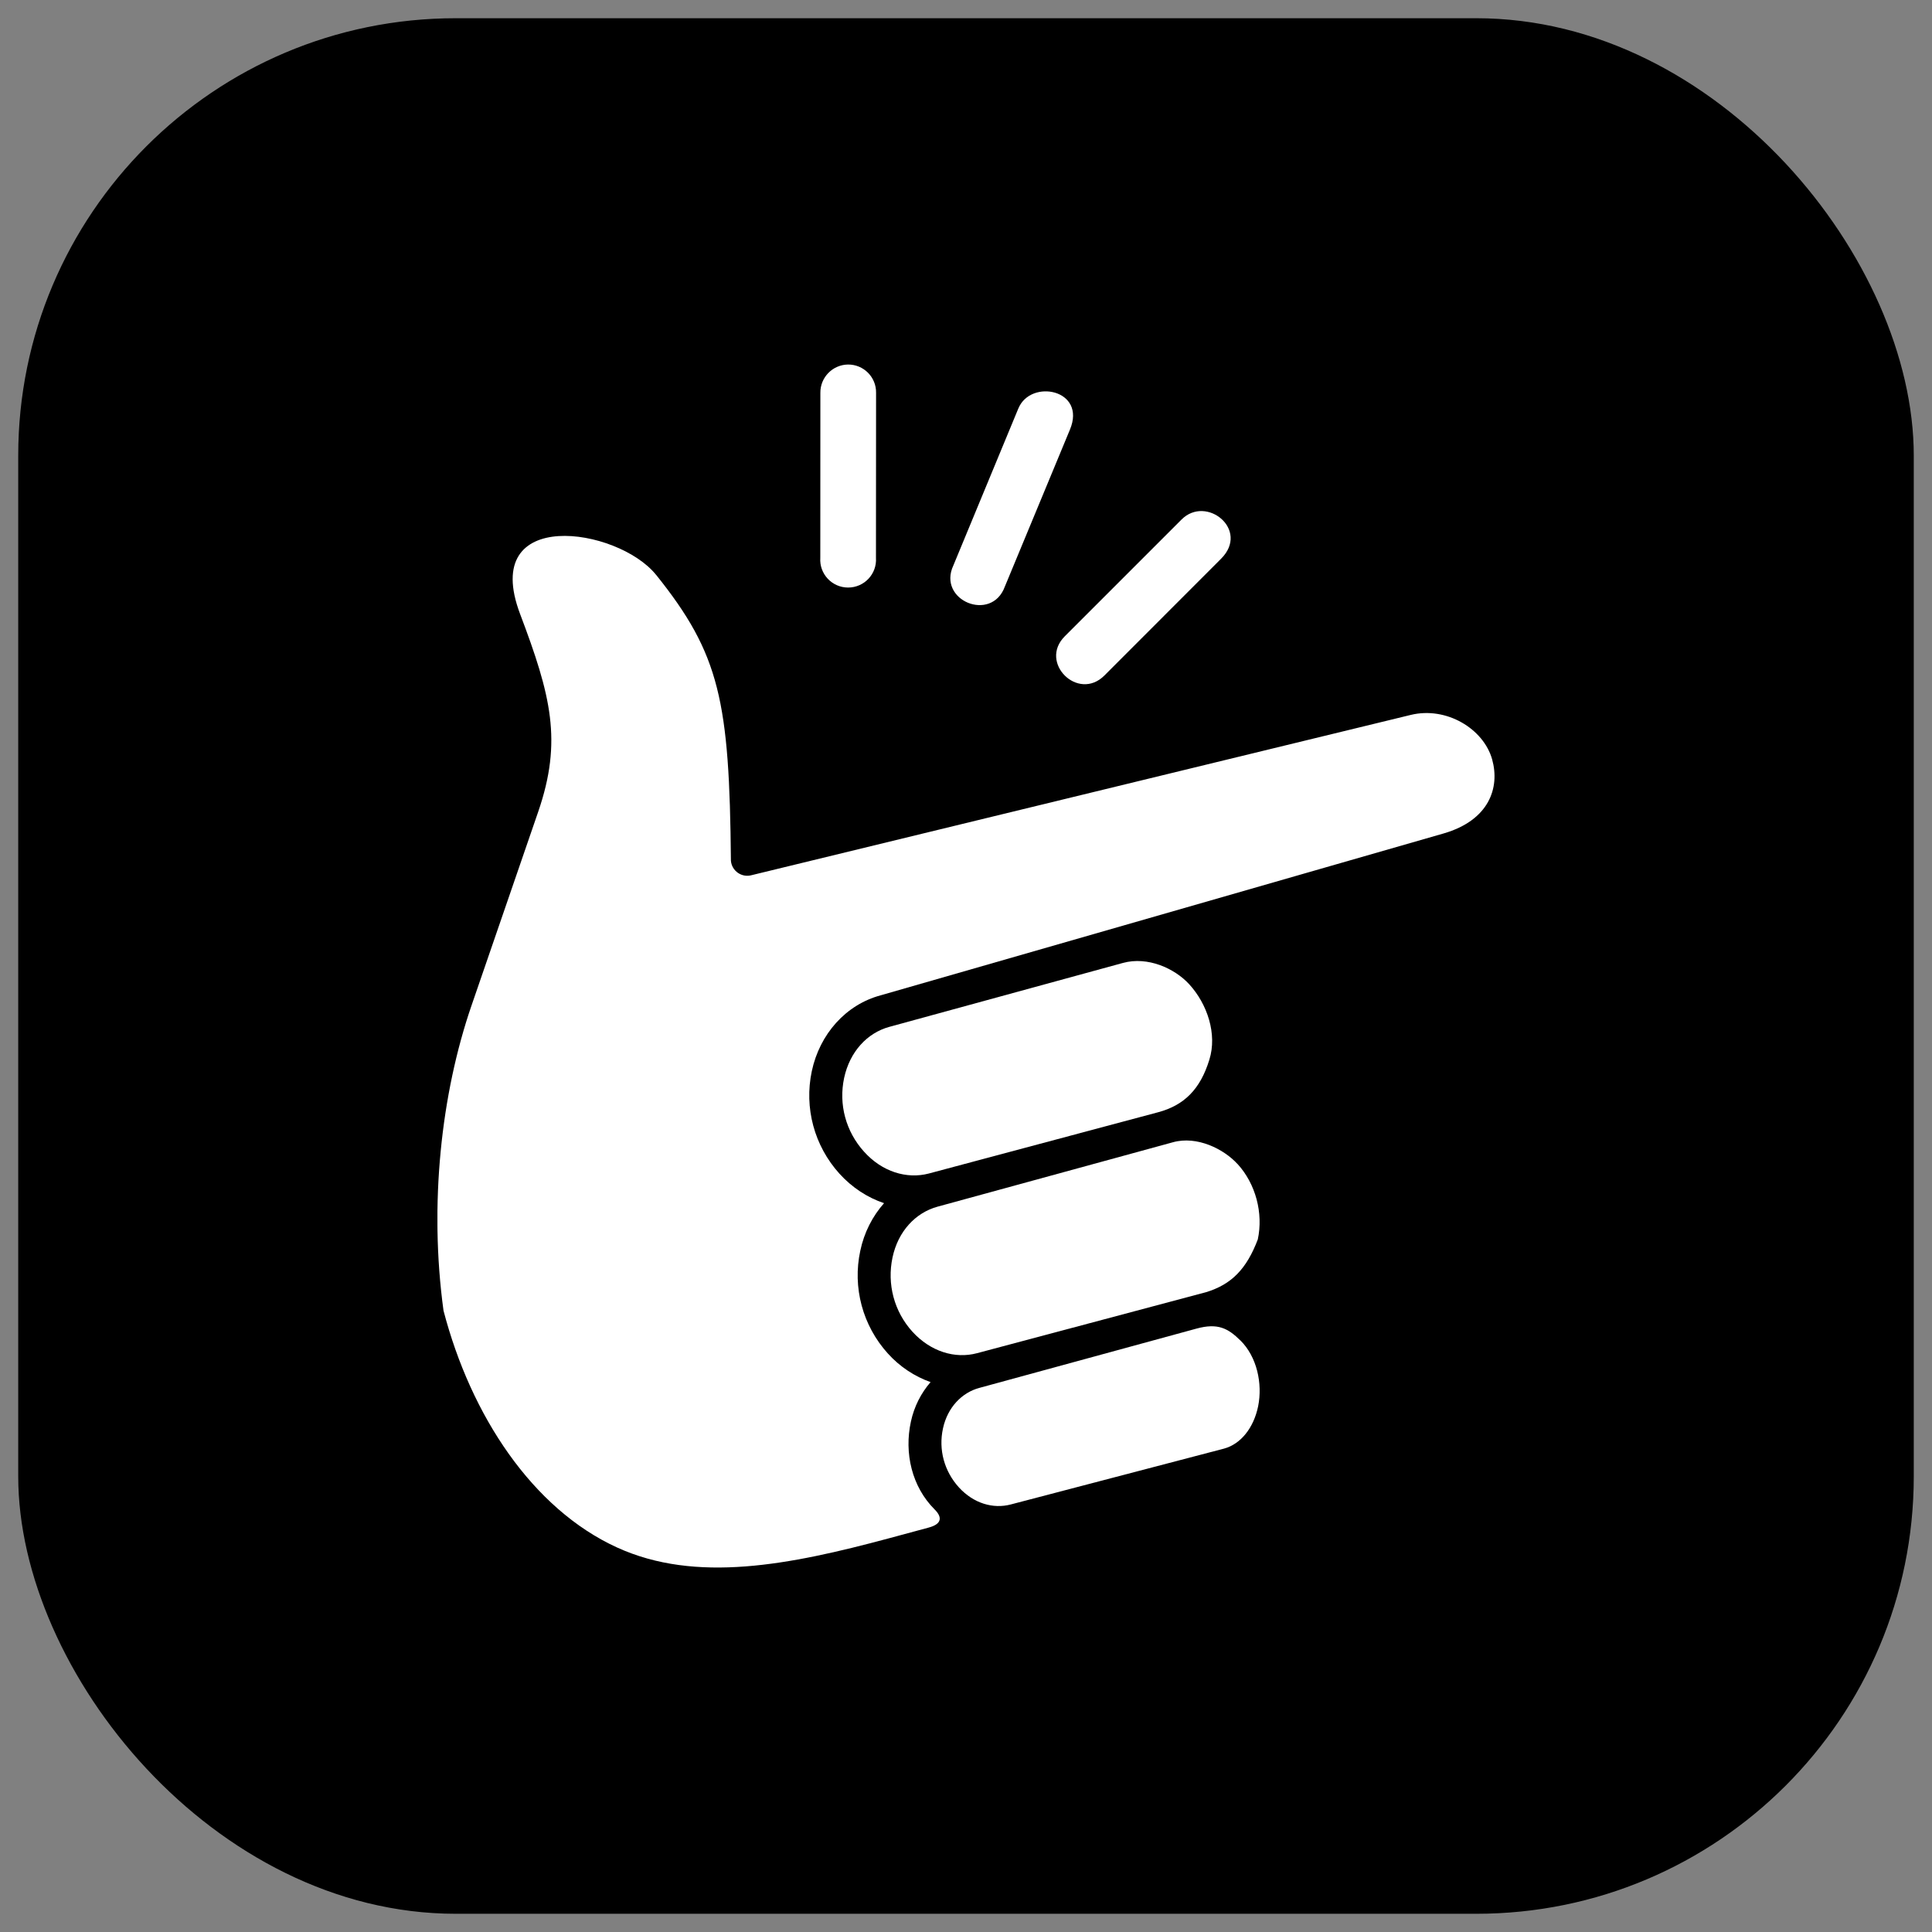
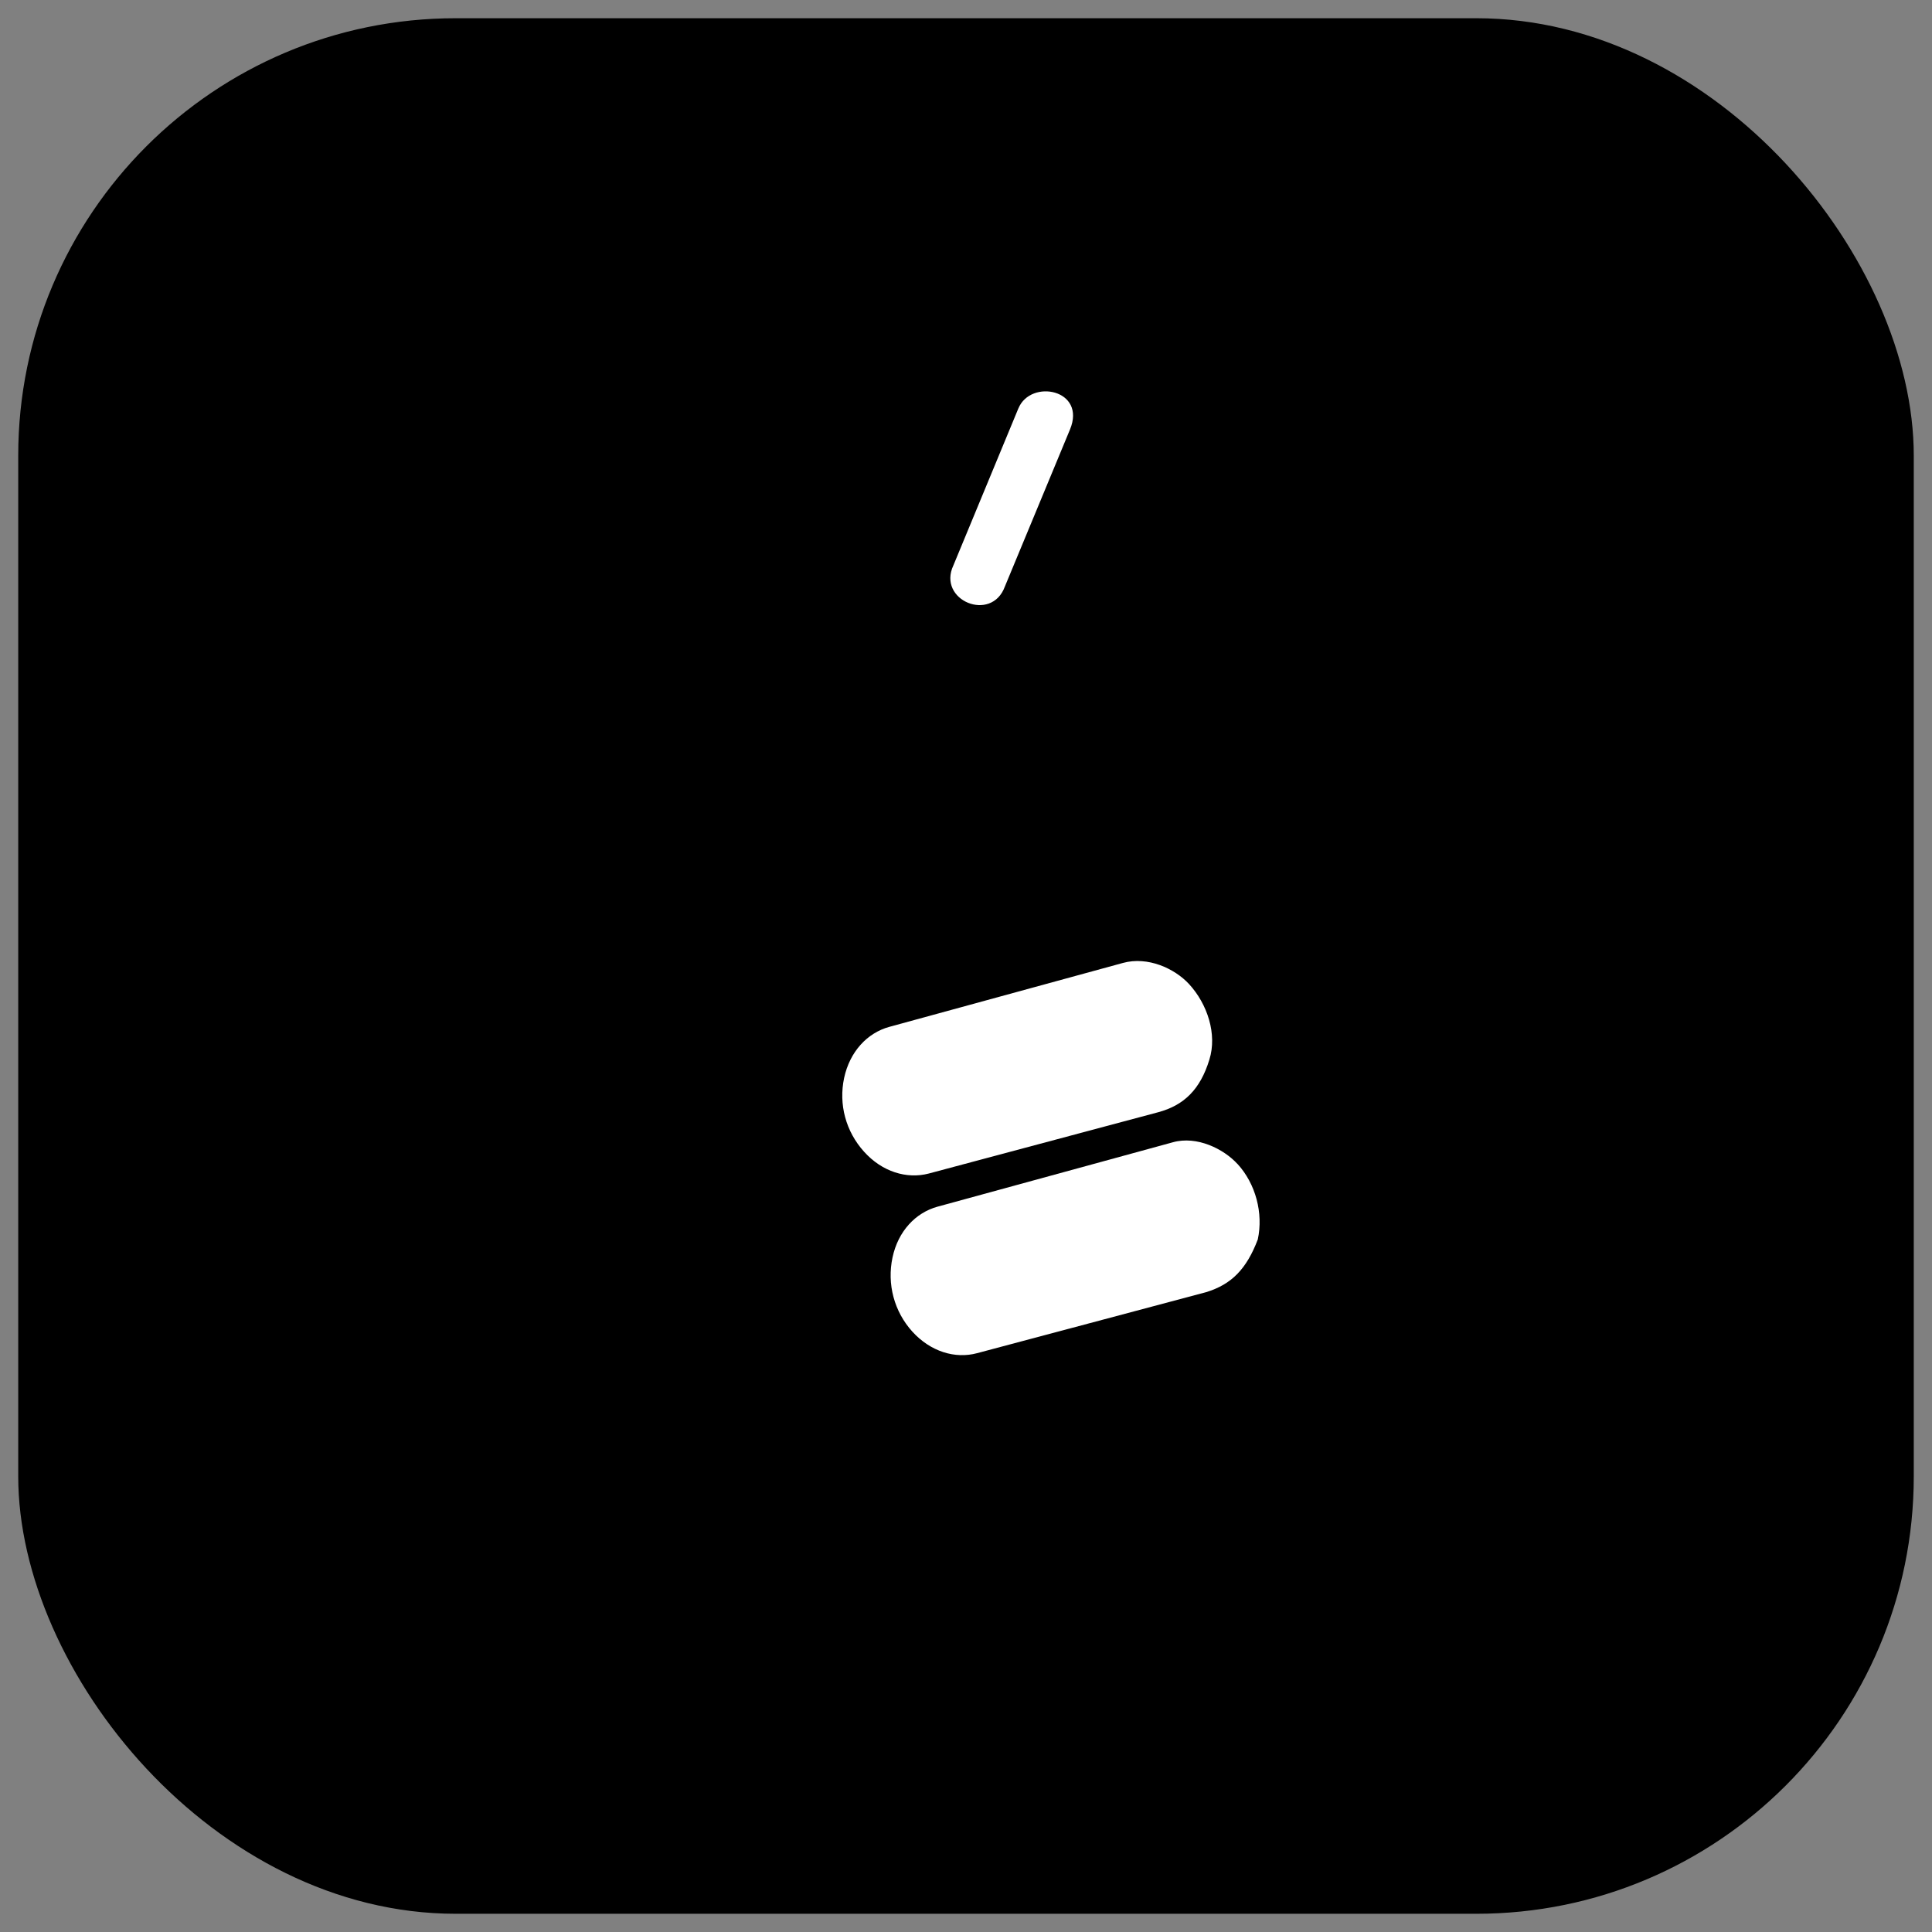
<svg xmlns="http://www.w3.org/2000/svg" width="53" height="53" viewBox="0 0 53 53" fill="none">
  <rect x="0" y="0" width="53" height="53" fill="#808080" stroke="none" />
  <rect x="0.5" y="0.5" width="52" height="52" rx="12" fill="black" style="fill:black;fill-opacity:1;" />
  <g clip-path="url(#clip0_6_7556)">
    <path d="M27.937 11.203L26.154 15.51C25.703 16.471 27.201 17.089 27.566 16.091L29.352 11.784C29.811 10.683 28.277 10.383 27.937 11.204V11.203Z" fill="white" style="fill:white;fill-opacity:1;" />
-     <path d="M23.259 10C22.838 10.008 22.5 10.355 22.505 10.777L22.503 15.303C22.473 15.745 22.824 16.118 23.266 16.118C23.709 16.118 24.06 15.745 24.03 15.303L24.033 10.777C24.041 10.346 23.691 9.995 23.259 10Z" fill="white" style="fill:white;fill-opacity:1;" />
-     <path d="M32.413 14.252L29.21 17.455C28.488 18.176 29.574 19.252 30.296 18.532L33.498 15.327C34.292 14.534 33.093 13.569 32.413 14.252Z" fill="white" style="fill:white;fill-opacity:1;" />
-     <path d="M17.998 15.768C19.748 17.951 20.011 19.23 20.051 23.613C20.075 23.893 20.349 24.084 20.62 24.008L38.701 19.612C39.68 19.374 40.699 19.993 40.934 20.833C41.151 21.614 40.849 22.502 39.602 22.864L24.16 27.304C23.203 27.56 22.487 28.368 22.27 29.384C22.056 30.39 22.338 31.434 23.029 32.198C23.372 32.576 23.797 32.854 24.252 33.006C23.935 33.364 23.705 33.811 23.6 34.312C23.383 35.317 23.664 36.366 24.357 37.131C24.687 37.496 25.092 37.76 25.528 37.915C25.268 38.215 25.078 38.584 24.989 38.996C24.8 39.858 25.013 40.785 25.641 41.41C25.845 41.613 25.85 41.805 25.478 41.905L24.378 42.202C21.667 42.93 19.093 43.443 16.924 42.45C14.611 41.392 12.921 38.843 12.167 35.955C11.768 33.04 12.102 30.005 12.934 27.587L14.764 22.27C15.433 20.324 15.115 19.084 14.267 16.842C13.15 13.883 16.949 14.464 17.998 15.77V15.768Z" fill="white" style="fill:white;fill-opacity:1;" />
    <path d="M32.621 26.998C33.12 27.542 33.396 28.367 33.176 29.07C32.927 29.884 32.482 30.322 31.771 30.512L25.479 32.193C24.873 32.352 24.197 32.144 23.704 31.595C23.203 31.041 23.002 30.297 23.157 29.569C23.313 28.849 23.79 28.336 24.395 28.17L30.805 26.416C31.487 26.229 32.224 26.567 32.621 26.998Z" fill="white" style="fill:white;fill-opacity:1;" />
    <path d="M33.949 31.931C34.448 32.477 34.659 33.28 34.505 34C34.198 34.809 33.787 35.236 33.079 35.45L26.805 37.121C26.198 37.284 25.526 37.077 25.029 36.531C24.528 35.978 24.329 35.225 24.484 34.496C24.637 33.776 25.115 33.268 25.72 33.102L32.177 31.335C32.837 31.152 33.57 31.519 33.946 31.93L33.949 31.931Z" fill="white" style="fill:white;fill-opacity:1;" />
-     <path d="M34.026 36.77C34.481 37.219 34.64 37.953 34.514 38.578C34.393 39.166 34.042 39.615 33.576 39.74C31.626 40.249 27.73 41.271 27.73 41.271C27.242 41.4 26.709 41.242 26.309 40.807C25.905 40.365 25.74 39.769 25.869 39.183C25.994 38.61 26.384 38.202 26.869 38.073L32.823 36.447C33.409 36.287 33.69 36.44 34.025 36.771L34.026 36.77Z" fill="white" style="fill:white;fill-opacity:1;" />
  </g>
  <defs>
    <clipPath id="clip0_6_7556">
      <rect width="29" height="33" fill="white" style="fill:white;fill-opacity:1;" transform="translate(12 10)" />
    </clipPath>
  </defs>
</svg>